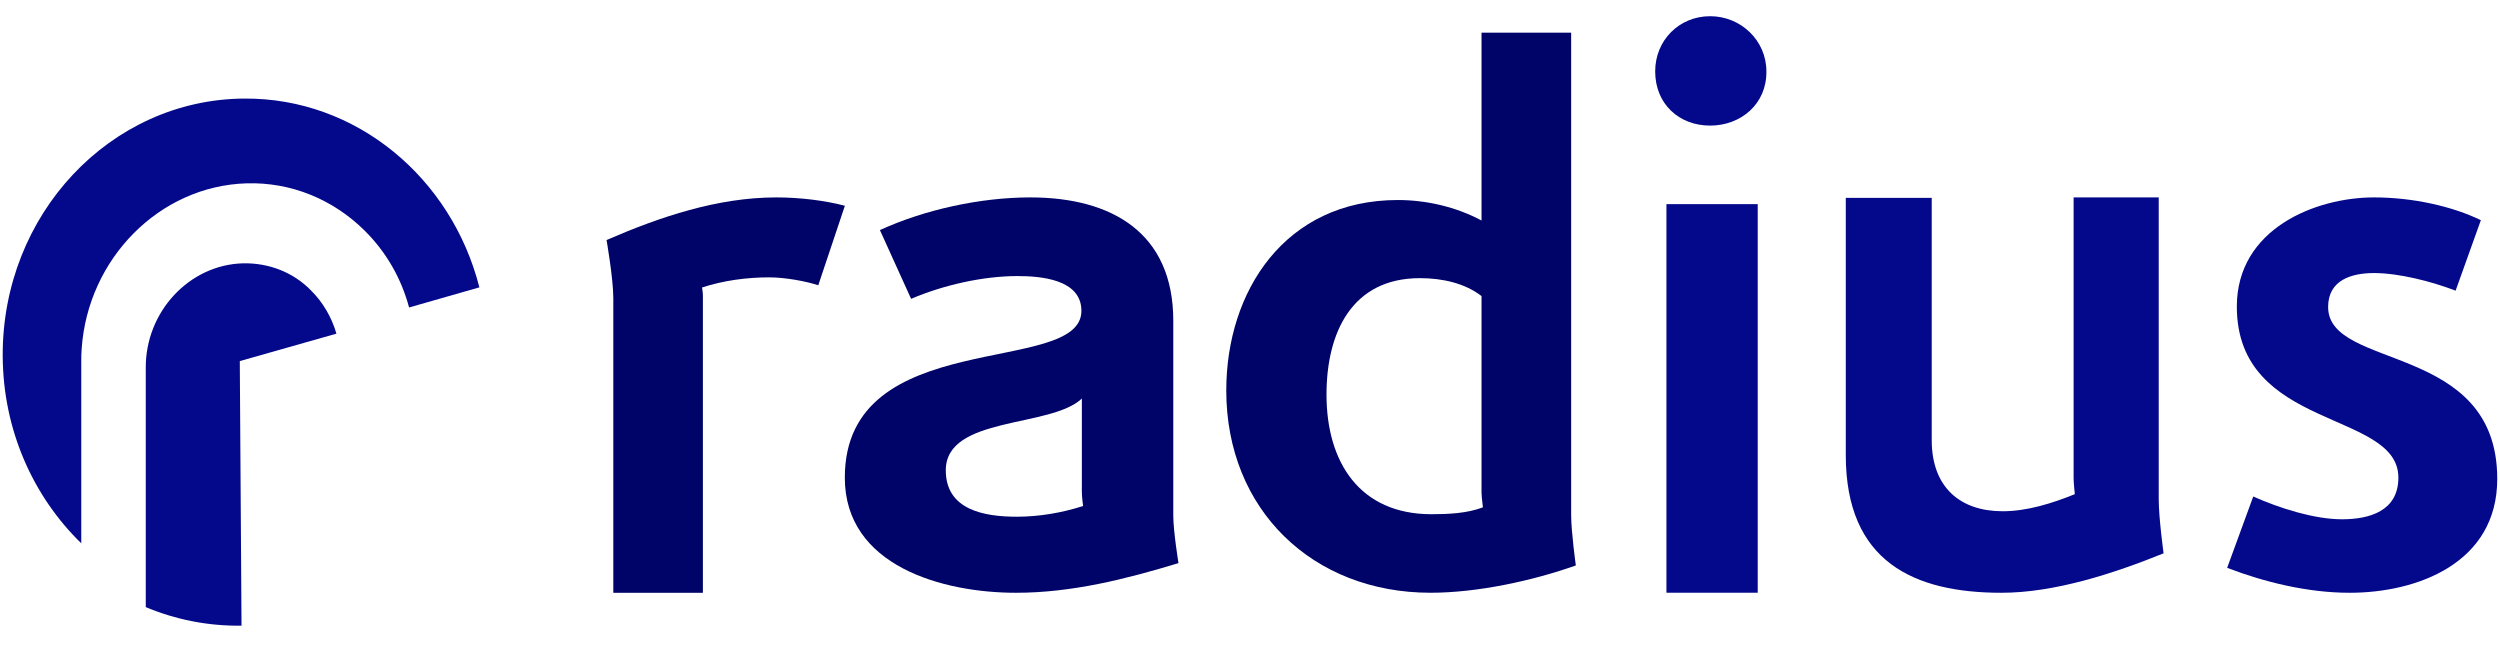
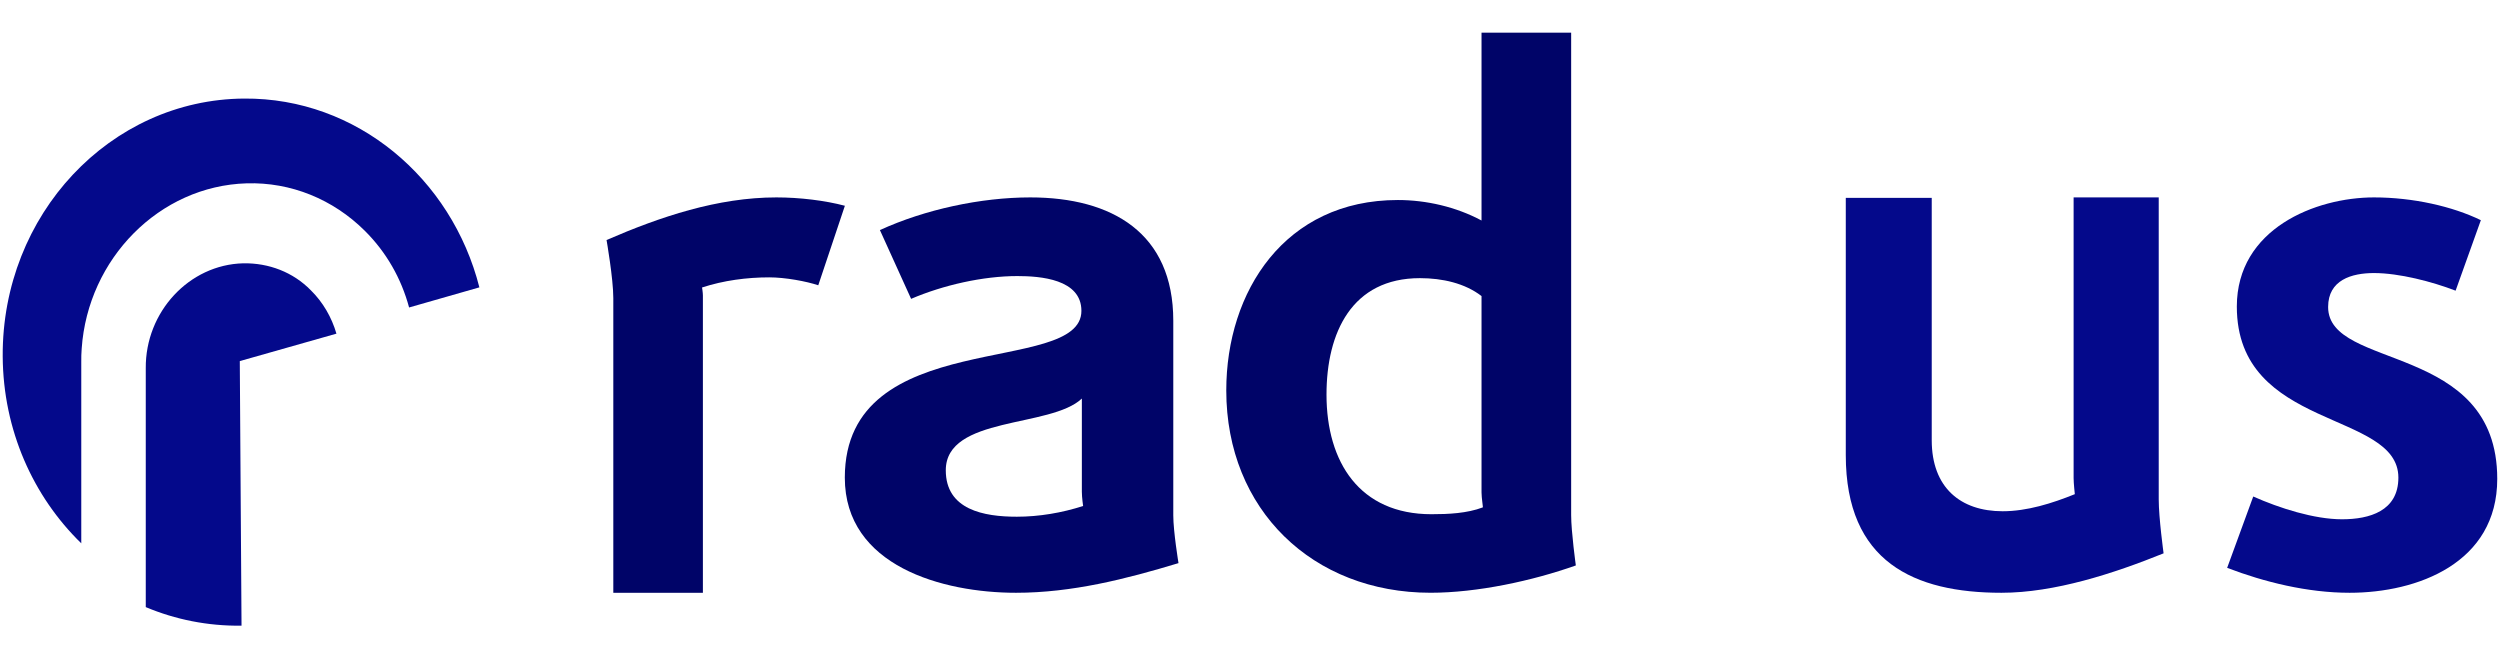
<svg xmlns="http://www.w3.org/2000/svg" width="108" height="28" viewBox="0 0 108 28" fill="none">
  <g clip-path="url(#clip0_4755_76791)">
    <path d="M35.349 12.324C34.838 12.153 33.925 11.982 33.231 11.982C32.264 11.982 31.26 12.115 30.329 12.419C30.329 12.419 30.365 12.646 30.365 12.76V25.608H26.495V12.874C26.495 12.039 26.203 10.369 26.203 10.369C28.522 9.363 31.004 8.528 33.542 8.528C34.546 8.528 35.641 8.661 36.499 8.889L35.349 12.324Z" fill="#000468" />
    <path d="M43.891 25.608C40.727 25.608 36.496 24.457 36.496 20.633C36.496 14.024 46.717 16.288 46.717 13.429C46.717 12.056 44.939 11.926 43.947 11.926C42.468 11.926 40.745 12.316 39.36 12.91L38.012 9.939C39.959 9.048 42.374 8.528 44.508 8.528C48.046 8.528 50.686 10.069 50.686 13.856V22.266C50.686 22.953 50.911 24.327 50.911 24.327C48.645 25.014 46.305 25.608 43.891 25.608ZM46.736 21.245V17.217C45.388 18.498 40.858 17.959 40.858 20.317C40.858 22.025 42.505 22.322 43.928 22.322C44.883 22.322 45.875 22.155 46.792 21.858C46.792 21.876 46.736 21.486 46.736 21.245Z" fill="#000468" />
    <path d="M61.8 25.607C56.718 25.607 52.975 22.03 52.975 16.866C52.975 12.587 55.507 8.641 60.387 8.641C61.617 8.641 62.901 8.936 64.002 9.526V1.411H67.874V22.251C67.874 22.97 68.076 24.427 68.076 24.427C66.204 25.091 63.819 25.607 61.8 25.607ZM64.002 21.273V12.79C63.286 12.237 62.314 12.016 61.342 12.016C58.406 12.016 57.305 14.358 57.305 17.05C57.305 19.964 58.736 22.214 61.837 22.214C62.571 22.214 63.378 22.177 64.057 21.919C64.076 21.937 64.002 21.513 64.002 21.273Z" fill="#000468" />
-     <path d="M73.878 5.426C72.532 5.426 71.504 4.492 71.504 3.082C71.504 1.748 72.532 0.7 73.878 0.7C75.205 0.7 76.308 1.748 76.308 3.082C76.327 4.492 75.205 5.426 73.878 5.426ZM71.971 8.818H75.934V25.607H71.99V8.818H71.971Z" fill="#04098B" />
    <path d="M86.463 25.608C82.698 25.608 79.738 24.282 79.738 19.662V8.547H83.451V19.018C83.451 21.064 84.694 22.086 86.515 22.086C87.566 22.086 88.651 21.745 89.632 21.348C89.632 21.348 89.58 20.874 89.58 20.647V8.528H93.257V21.575C93.257 22.37 93.467 23.904 93.467 23.904C91.313 24.775 88.756 25.608 86.463 25.608Z" fill="#04098B" />
    <path d="M101.502 25.608C99.684 25.608 97.812 25.144 96.213 24.531L97.34 21.449C98.466 21.951 99.975 22.433 101.175 22.433C102.356 22.433 103.61 22.081 103.61 20.633C103.61 17.718 96.631 18.609 96.631 13.244C96.631 9.884 100.03 8.528 102.556 8.528C104.246 8.528 105.955 8.918 107.173 9.512L106.082 12.557C105.065 12.167 103.647 11.796 102.556 11.796C101.593 11.796 100.575 12.093 100.575 13.262C100.575 16.01 107.881 14.766 107.881 20.688C107.881 24.327 104.428 25.608 101.502 25.608Z" fill="#04098B" />
    <path d="M10.509 11.375C8.169 11.432 6.278 13.477 6.297 15.905V26.227C7.57 26.762 8.974 27.049 10.434 27.029L10.359 15.599L14.534 14.414C14.328 13.707 13.953 13.057 13.429 12.541C12.662 11.757 11.613 11.356 10.509 11.375Z" fill="#04098B" />
    <path d="M10.547 4.258C4.761 4.295 0.082 9.27 0.117 15.391C0.135 18.59 1.439 21.456 3.511 23.472V15.65C3.511 15.446 3.511 15.243 3.529 15.058C3.796 11.175 6.886 8.031 10.655 7.92C12.565 7.864 14.387 8.604 15.762 9.972C16.691 10.897 17.334 12.025 17.673 13.283L20.709 12.414C19.513 7.698 15.405 4.221 10.547 4.258Z" fill="#04098B" />
  </g>
  <defs>
    <clipPath id="clip0_4755_76791">
      <rect width="107.764" height="26.6" fill="white" transform="translate(0.117 0.7)" />
    </clipPath>
  </defs>
</svg>